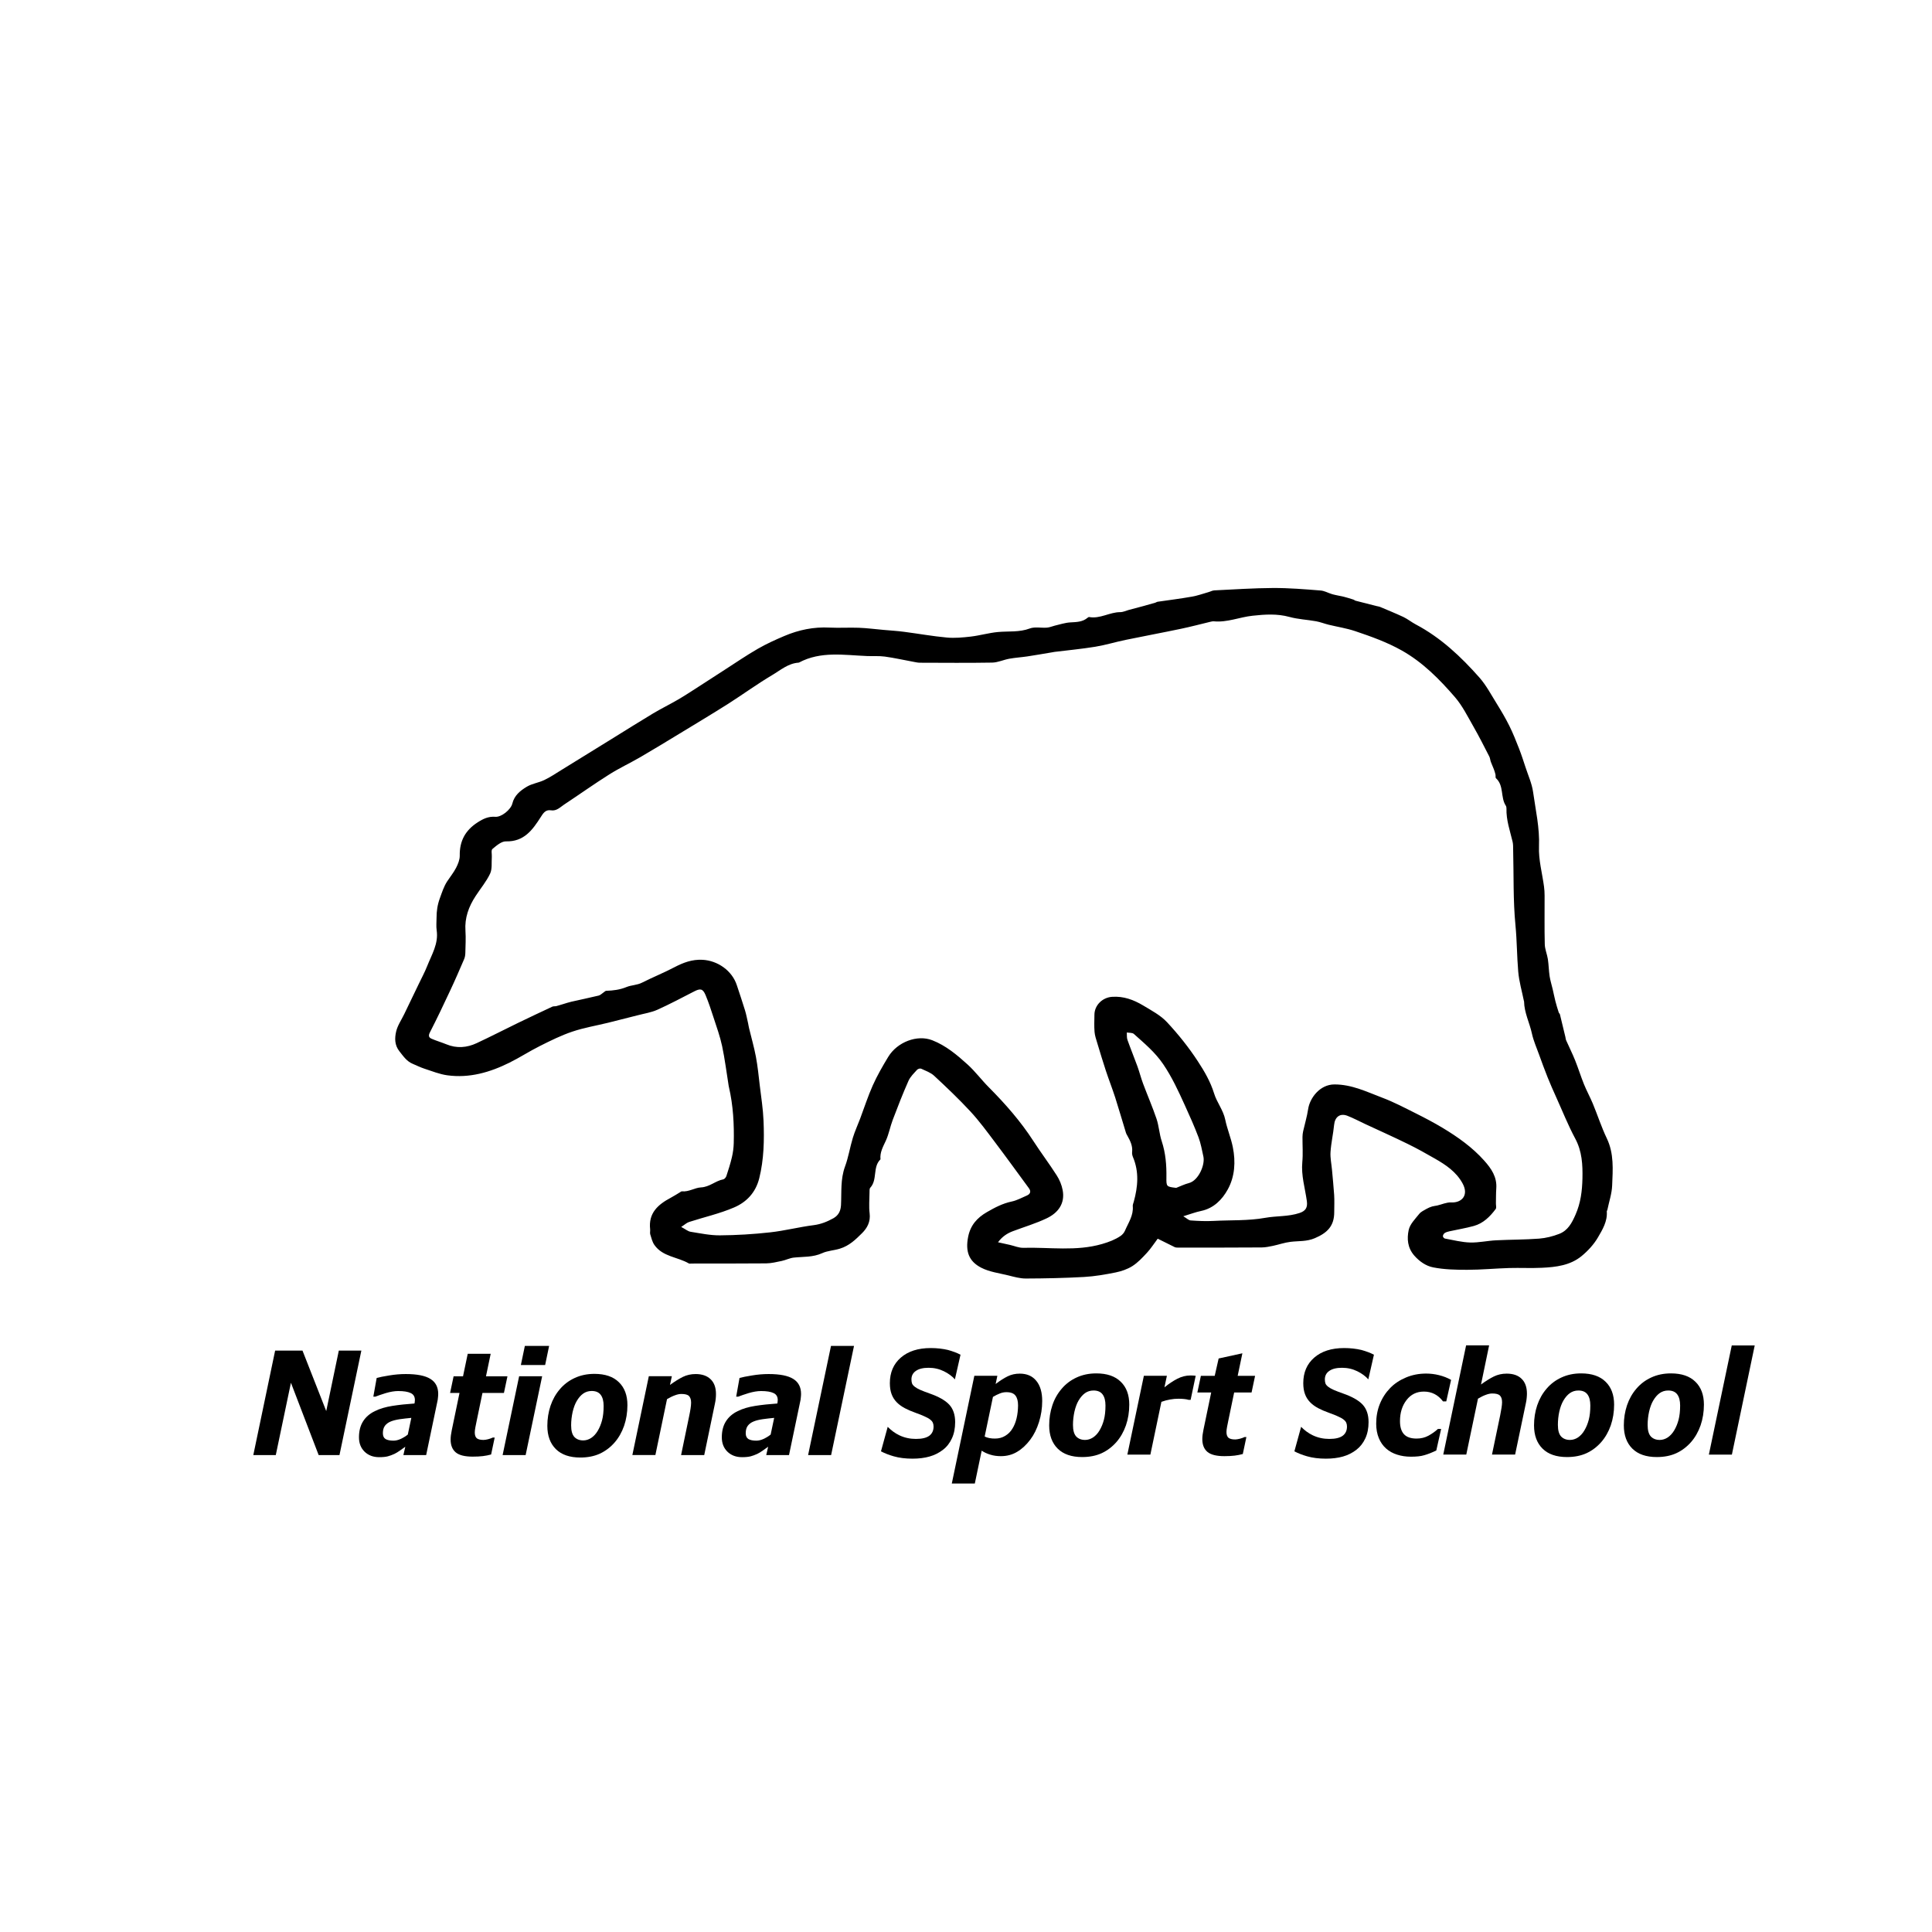
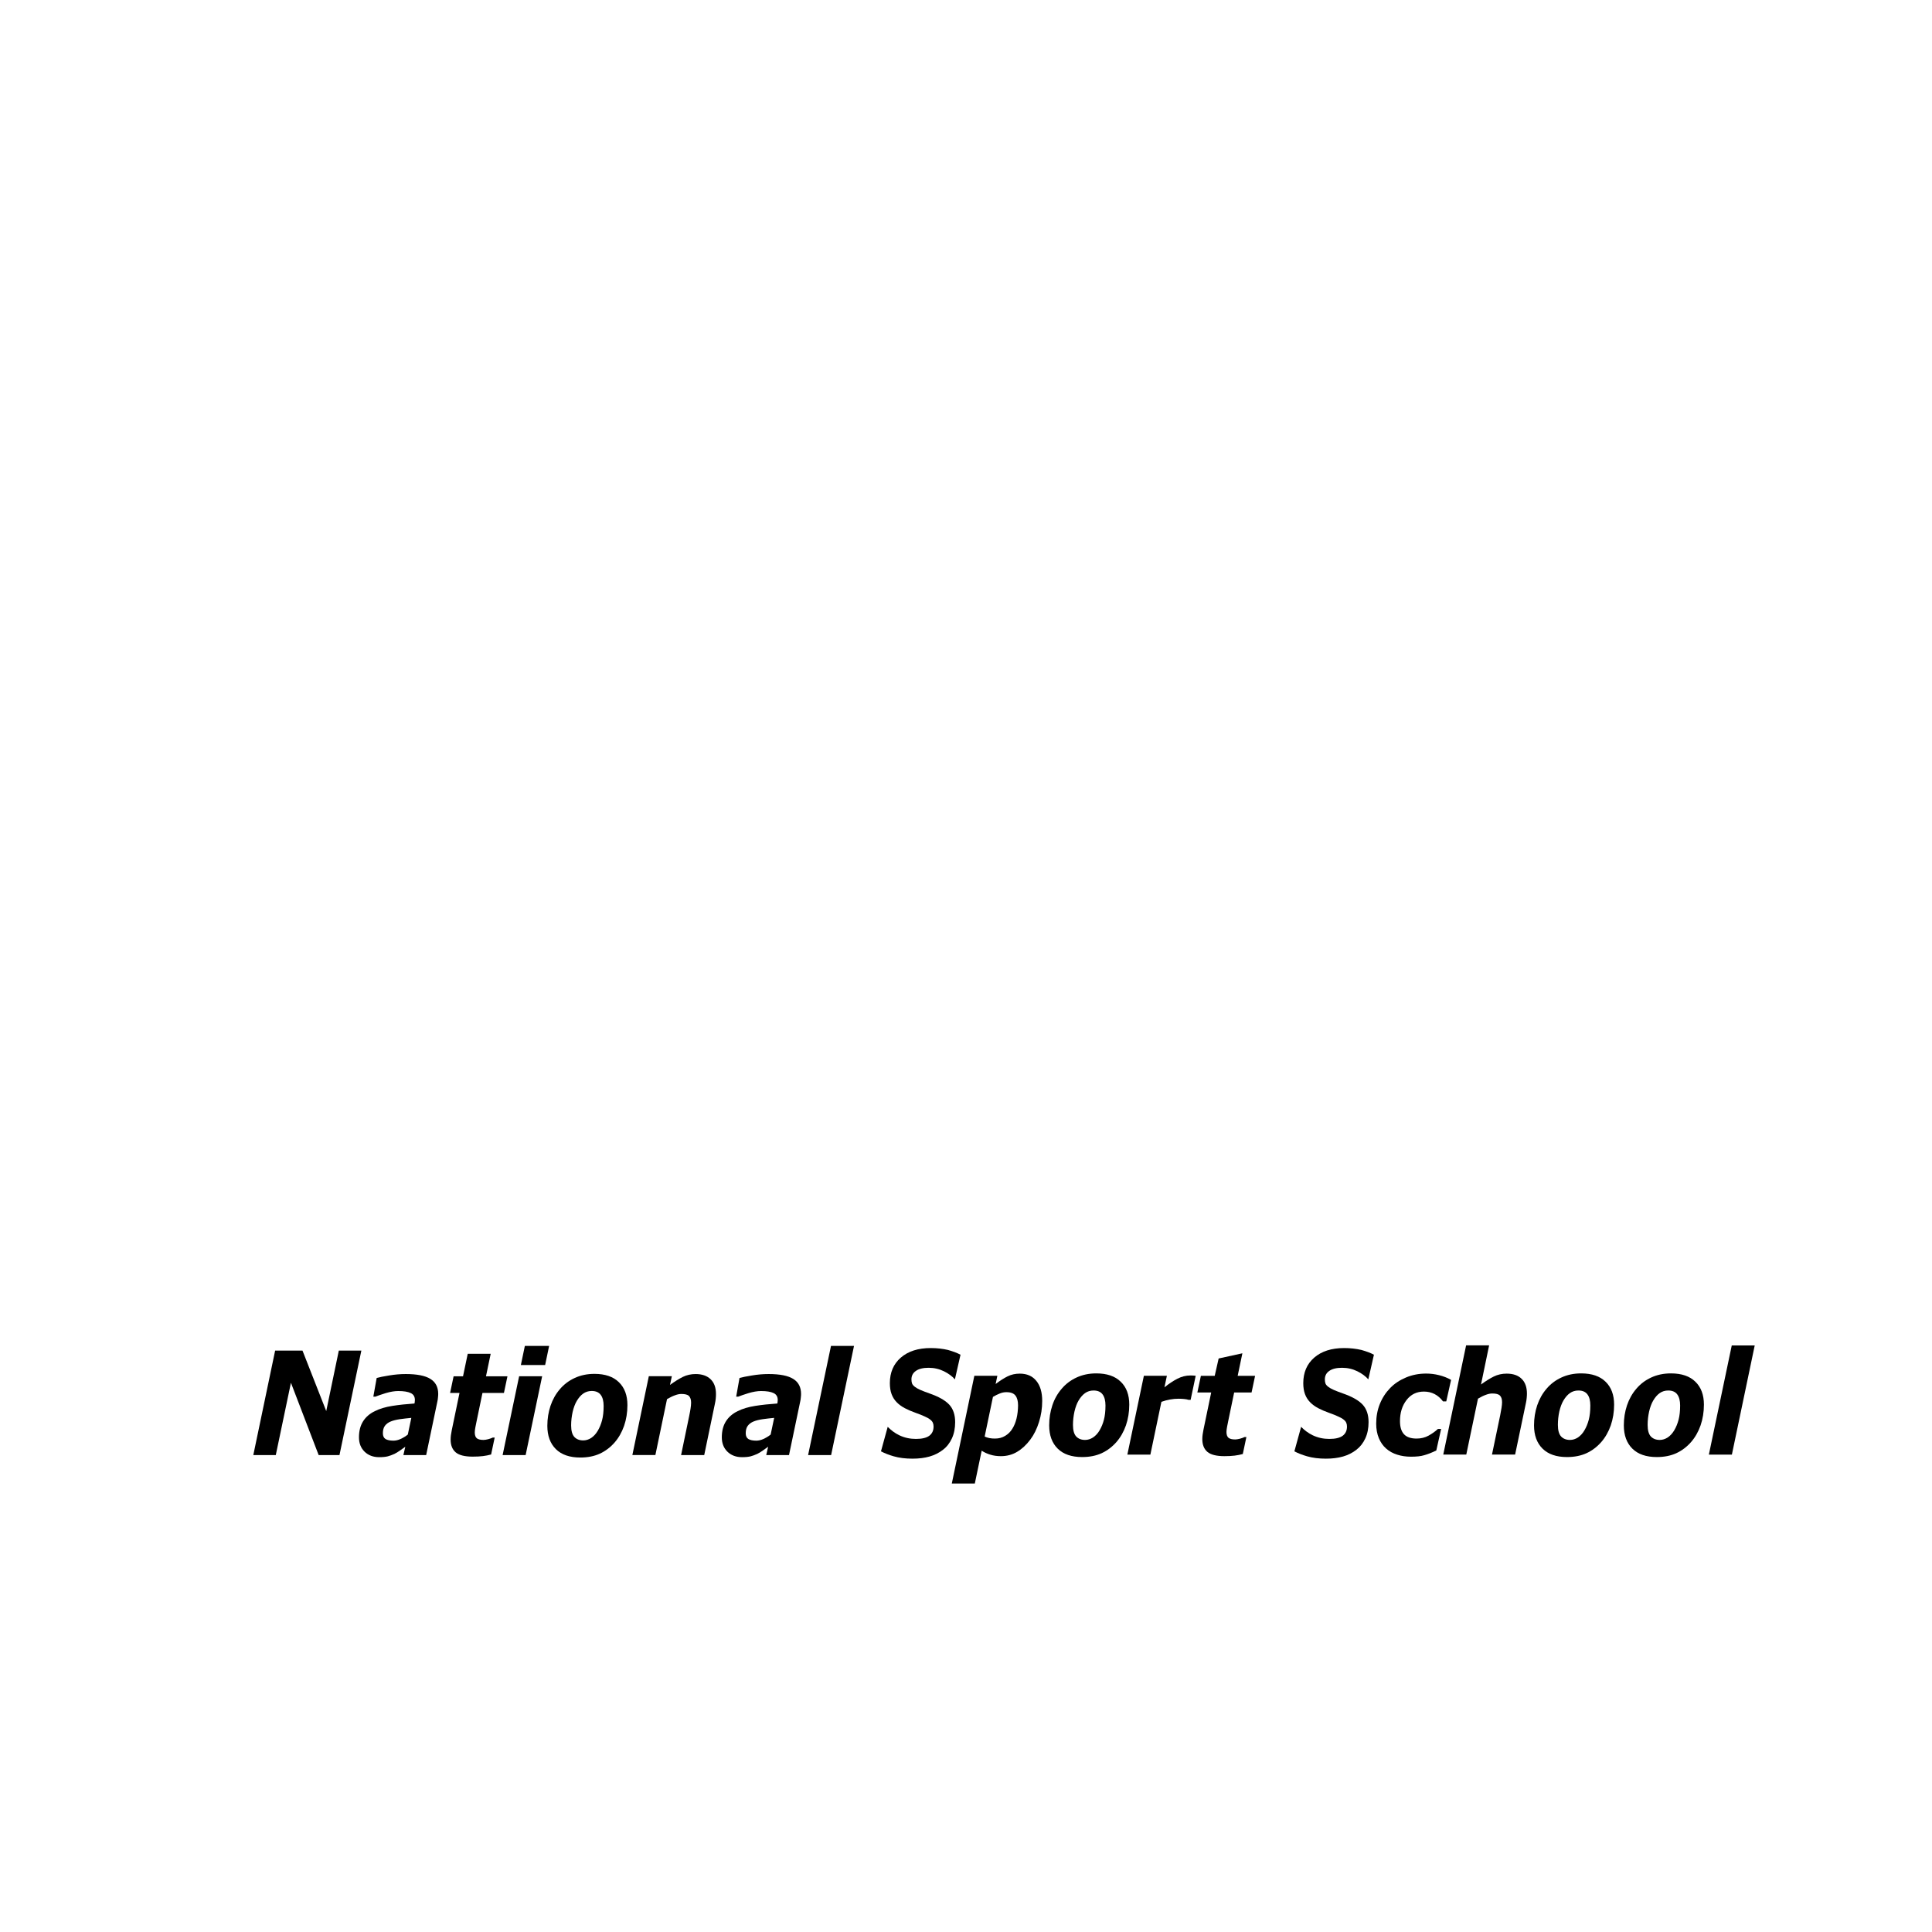
<svg xmlns="http://www.w3.org/2000/svg" version="1.1" x="0px" y="0px" viewBox="0 0 324 324" style="enable-background:new 0 0 324 324;" xml:space="preserve">
  <style type="text/css">
	.st0{fill:#F05223;}
	.st1{fill:#CC282B;}
	.st2{fill-rule:evenodd;clip-rule:evenodd;fill:#F05223;}
	.st3{fill-rule:evenodd;clip-rule:evenodd;}
	.st4{fill:#FFFFFF;}
	.st5{fill-rule:evenodd;clip-rule:evenodd;fill:#FFFFFF;}
	.st6{fill-rule:evenodd;clip-rule:evenodd;fill:#857040;}
	.st7{fill-rule:evenodd;clip-rule:evenodd;fill:#CC282B;}
	.st8{fill-rule:evenodd;clip-rule:evenodd;fill:#EC008C;}
	.st9{fill-rule:evenodd;clip-rule:evenodd;fill:#00AEEF;}
</style>
  <g id="background">
</g>
  <g id="foreground">
</g>
  <g id="form">
    <g>
      <g>
        <g>
-           <path d="M194.15,207.73c-0.64,0.85-1.15,1.66-1.8,2.36c-0.75,0.81-1.52,1.64-2.44,2.23c-0.83,0.53-1.84,0.87-2.81,1.07      c-1.75,0.35-3.52,0.66-5.3,0.76c-3.26,0.18-6.52,0.25-9.78,0.26c-0.97,0-1.95-0.28-2.91-0.52c-1.54-0.38-3.17-0.58-4.55-1.29      c-2.1-1.08-2.68-2.75-2.2-5.18c0.38-1.91,1.46-3.18,3.17-4.16c1.32-0.76,2.61-1.44,4.12-1.76c0.88-0.18,1.7-0.64,2.54-1      c0.59-0.25,0.76-0.68,0.37-1.22c-1.9-2.59-3.78-5.19-5.72-7.76c-1.32-1.75-2.62-3.53-4.11-5.14c-1.93-2.08-3.99-4.04-6.07-5.97      c-0.59-0.55-1.43-0.84-2.18-1.19c-0.17-0.08-0.53,0.03-0.67,0.17c-0.53,0.59-1.15,1.17-1.46,1.88c-0.95,2.14-1.8,4.33-2.63,6.52      c-0.44,1.15-0.65,2.39-1.16,3.5c-0.47,1.02-1.02,1.96-0.9,3.13c-1.35,1.3-0.47,3.41-1.71,4.76c-0.16,0.17-0.12,0.55-0.13,0.84      c-0.01,1.15-0.12,2.32,0.02,3.46c0.17,1.39-0.39,2.45-1.28,3.33c-1.07,1.06-2.12,2.1-3.71,2.59c-1,0.31-2.09,0.35-2.95,0.75      c-1.58,0.72-3.17,0.58-4.77,0.75c-0.68,0.07-1.33,0.41-2.02,0.56c-0.87,0.18-1.75,0.4-2.62,0.41c-4.17,0.04-8.33,0.02-12.5,0.03      c-0.16,0-0.35,0.05-0.47-0.02c-1.89-1.1-4.38-1.11-5.77-3.09c-0.36-0.51-0.51-1.17-0.7-1.78c-0.08-0.26,0.01-0.58-0.02-0.86      c-0.31-2.72,1.32-4.15,3.45-5.28c0.53-0.28,1.03-0.61,1.54-0.91c0.11-0.06,0.23-0.18,0.33-0.17c1.16,0.12,2.17-0.61,3.21-0.66      c1.45-0.07,2.43-1.11,3.74-1.35c0.2-0.04,0.43-0.32,0.51-0.54c0.34-1.04,0.68-2.09,0.93-3.16c0.18-0.77,0.29-1.57,0.31-2.36      c0.08-3.17-0.09-6.32-0.81-9.43c-0.01-0.06-0.03-0.13-0.04-0.19c-0.36-2.22-0.63-4.46-1.1-6.67c-0.35-1.63-0.92-3.21-1.44-4.8      c-0.41-1.26-0.82-2.52-1.33-3.74c-0.46-1.1-0.88-1.16-1.93-0.62c-2.04,1.05-4.07,2.13-6.16,3.07c-1.03,0.46-2.18,0.63-3.28,0.92      c-1.66,0.43-3.32,0.85-4.99,1.26c-2,0.49-4.05,0.83-6,1.49c-1.87,0.63-3.66,1.52-5.43,2.41c-1.73,0.86-3.36,1.93-5.1,2.79      c-3.28,1.63-6.73,2.63-10.43,2.12c-1.3-0.18-2.55-0.69-3.81-1.1c-0.68-0.22-1.32-0.54-1.98-0.82c-1.02-0.42-1.59-1.29-2.24-2.11      c-0.82-1.03-0.8-2.2-0.55-3.29c0.23-1.02,0.88-1.95,1.35-2.92c0.8-1.66,1.6-3.32,2.4-4.98c0.49-1.03,1.04-2.04,1.46-3.1      c0.76-1.93,1.92-3.75,1.59-5.99c-0.1-0.69-0.02-1.41-0.02-2.11c0-1.12,0.15-2.16,0.55-3.26c0.36-0.98,0.66-1.96,1.23-2.84      c0.5-0.76,1.09-1.48,1.5-2.28c0.32-0.62,0.62-1.36,0.61-2.04c-0.04-2.45,0.93-4.24,2.99-5.57c0.94-0.61,1.83-1.03,2.99-0.94      c1,0.08,2.59-1.2,2.84-2.22c0.33-1.37,1.34-2.17,2.42-2.82c0.88-0.53,1.99-0.67,2.93-1.12c0.97-0.46,1.88-1.07,2.8-1.64      c2.92-1.8,5.84-3.6,8.76-5.41c2.22-1.37,4.43-2.77,6.67-4.11c1.36-0.81,2.78-1.51,4.16-2.31c0.99-0.57,1.95-1.2,2.92-1.82      c1.65-1.06,3.3-2.14,4.95-3.2c1.84-1.18,3.65-2.43,5.55-3.52c1.42-0.82,2.94-1.51,4.45-2.15c2.42-1.03,4.94-1.55,7.59-1.41      c1.63,0.08,3.27-0.03,4.9,0.03c1.4,0.05,2.8,0.24,4.19,0.36c1.14,0.1,2.29,0.17,3.42,0.32c2.39,0.31,4.77,0.74,7.17,0.96      c1.31,0.12,2.67-0.01,3.99-0.16c1.54-0.18,3.05-0.63,4.59-0.77c1.77-0.16,3.55,0.07,5.31-0.59c0.85-0.32,1.9-0.07,2.86-0.14      c0.46-0.03,0.9-0.23,1.35-0.34c0.86-0.2,1.72-0.49,2.6-0.54c1.04-0.06,2.05-0.06,2.89-0.78c0.07-0.06,0.18-0.13,0.26-0.12      c1.83,0.34,3.43-0.82,5.21-0.82c0.51,0,1.02-0.26,1.54-0.4c0.76-0.2,1.52-0.39,2.27-0.6c0.7-0.19,1.39-0.39,2.09-0.59      c0.12-0.04,0.23-0.13,0.35-0.15c1.93-0.28,3.86-0.52,5.78-0.86c0.93-0.16,1.84-0.49,2.75-0.75c0.33-0.09,0.66-0.28,1-0.3      c3.29-0.16,6.58-0.38,9.87-0.4c2.65-0.01,5.3,0.21,7.95,0.42c0.67,0.05,1.32,0.44,1.99,0.63c0.63,0.17,1.29,0.27,1.92,0.42      c0.55,0.14,1.08,0.31,1.62,0.48c0.12,0.04,0.21,0.15,0.33,0.18c1.18,0.31,2.36,0.6,3.53,0.9c0.19,0.05,0.39,0.06,0.56,0.13      c1.32,0.56,2.66,1.1,3.96,1.71c0.71,0.34,1.34,0.86,2.04,1.23c4.2,2.22,7.6,5.42,10.7,8.93c1.14,1.3,1.97,2.88,2.89,4.36      c0.75,1.21,1.48,2.44,2.11,3.71c0.62,1.24,1.13,2.54,1.64,3.84c0.4,1.03,0.74,2.08,1.08,3.12c0.45,1.38,1.07,2.73,1.27,4.15      c0.42,3.03,1.12,6.01,0.99,9.14c-0.09,2.22,0.54,4.47,0.84,6.7c0.07,0.51,0.1,1.02,0.1,1.53c0.01,2.72-0.04,5.45,0.03,8.17      c0.02,0.84,0.39,1.66,0.52,2.5c0.14,0.94,0.15,1.9,0.29,2.84c0.11,0.73,0.34,1.44,0.51,2.17c0.16,0.67,0.29,1.36,0.46,2.03      c0.16,0.64,0.36,1.26,0.56,1.89c0.04,0.12,0.17,0.21,0.2,0.32c0.31,1.27,0.62,2.54,0.92,3.81c0.04,0.19,0.05,0.38,0.13,0.56      c0.49,1.11,1.04,2.2,1.49,3.32c0.53,1.32,0.95,2.68,1.48,4c0.45,1.12,1.04,2.18,1.5,3.29c0.8,1.93,1.44,3.93,2.34,5.81      c1.23,2.56,1.01,5.24,0.9,7.9c-0.05,1.37-0.52,2.72-0.8,4.09c-0.02,0.09-0.1,0.18-0.1,0.27c0.13,1.66-0.72,3.05-1.49,4.37      c-0.69,1.18-1.69,2.26-2.75,3.13c-1.9,1.55-4.27,1.84-6.63,1.95c-1.82,0.09-3.65-0.01-5.48,0.04c-2.36,0.07-4.71,0.3-7.07,0.3      c-1.91,0-3.85-0.04-5.71-0.41c-1.17-0.23-2.26-0.96-3.15-1.97c-1.16-1.33-1.25-2.85-0.94-4.3c0.21-0.98,1.09-1.85,1.76-2.69      c0.3-0.38,0.81-0.6,1.25-0.86c0.29-0.17,0.61-0.29,0.92-0.39c0.27-0.08,0.56-0.1,0.84-0.16c0.79-0.18,1.58-0.56,2.36-0.52      c1.73,0.09,3-1.17,1.91-3.18c-1.06-1.95-2.8-3.11-4.63-4.16c-1.51-0.87-3.03-1.72-4.59-2.48c-2.34-1.15-4.72-2.21-7.08-3.31      c-1.01-0.47-1.99-1-3.02-1.4c-1.24-0.48-2.1,0.19-2.23,1.53c-0.15,1.52-0.5,3.01-0.6,4.53c-0.07,1,0.16,2.02,0.25,3.04      c0.12,1.4,0.27,2.79,0.36,4.19c0.06,0.96,0.01,1.92,0.01,2.88c0,2.3-1.14,3.46-3.26,4.36c-1.39,0.59-2.71,0.44-4.07,0.61      c-0.99,0.12-1.95,0.46-2.93,0.67c-0.62,0.13-1.25,0.26-1.88,0.27c-4.65,0.03-9.29,0.03-13.94,0.03c-0.22,0-0.47,0-0.66-0.08      C196.08,208.68,195.14,208.21,194.15,207.73z M198.44,203.97c0.57,0.33,0.89,0.68,1.24,0.7c1.28,0.09,2.56,0.15,3.84,0.08      c2.89-0.16,5.78,0,8.67-0.52c1.89-0.34,3.87-0.18,5.75-0.81c1.04-0.35,1.37-0.93,1.22-2.01c-0.3-2.16-0.97-4.28-0.76-6.52      c0.13-1.4,0.02-2.82,0.03-4.23c0-0.32,0.05-0.64,0.11-0.95c0.28-1.24,0.65-2.46,0.84-3.72c0.27-1.8,1.92-4.12,4.4-4.13      c2.96,0,5.44,1.25,8.04,2.23c1.94,0.73,3.79,1.71,5.65,2.64c1.52,0.76,3.02,1.55,4.47,2.42c2.54,1.53,4.96,3.24,6.96,5.48      c1.2,1.34,2.17,2.75,2.03,4.67c-0.06,0.83-0.04,1.66-0.06,2.5c-0.01,0.32,0.12,0.73-0.03,0.94c-0.96,1.29-2.09,2.42-3.69,2.86      c-1.34,0.37-2.72,0.59-4.07,0.89c-0.28,0.06-0.57,0.14-0.81,0.3c-0.15,0.1-0.29,0.34-0.29,0.53c0,0.13,0.2,0.37,0.35,0.39      c1.4,0.25,2.8,0.62,4.21,0.66c1.45,0.04,2.91-0.3,4.37-0.37c2.4-0.12,4.81-0.1,7.2-0.28c1.14-0.09,2.31-0.38,3.38-0.8      c1.44-0.56,2.11-1.8,2.73-3.22c0.87-1.98,1.11-3.98,1.16-6.06c0.05-2.31-0.06-4.56-1.21-6.7c-1.21-2.26-2.16-4.66-3.22-7      c-0.49-1.09-0.98-2.18-1.42-3.29c-0.5-1.26-0.97-2.53-1.43-3.81c-0.42-1.16-0.93-2.31-1.19-3.5c-0.39-1.81-1.29-3.5-1.32-5.4      c0-0.03-0.03-0.06-0.03-0.09c-0.33-1.64-0.81-3.26-0.95-4.92c-0.22-2.57-0.21-5.15-0.46-7.74c-0.41-4.2-0.28-8.45-0.39-12.68      c-0.01-0.45,0.01-0.91-0.09-1.34c-0.44-1.85-1.09-3.65-1.03-5.59c0-0.15-0.03-0.34-0.11-0.46c-0.92-1.4-0.28-3.36-1.65-4.61      c-0.12-0.11-0.03-0.43-0.09-0.65c-0.07-0.3-0.17-0.6-0.28-0.89c-0.15-0.4-0.34-0.79-0.49-1.2c-0.11-0.29-0.12-0.63-0.26-0.9      c-0.87-1.7-1.73-3.4-2.68-5.06c-0.96-1.68-1.84-3.46-3.09-4.91c-2.6-3-5.37-5.82-8.92-7.82c-2.5-1.4-5.14-2.34-7.81-3.24      c-1.43-0.48-2.95-0.71-4.43-1.07c-0.71-0.17-1.39-0.45-2.11-0.58c-1.49-0.27-3.03-0.33-4.48-0.73c-2.07-0.57-4.14-0.42-6.18-0.2      c-2.17,0.23-4.24,1.15-6.48,0.94c-0.22-0.02-0.45,0.04-0.66,0.09c-1.62,0.39-3.24,0.82-4.87,1.16      c-3.08,0.65-6.18,1.22-9.27,1.86c-1.71,0.35-3.38,0.87-5.1,1.15c-2.28,0.37-4.59,0.59-6.88,0.87c-0.13,0.02-0.25,0.05-0.38,0.07      c-1.37,0.23-2.75,0.47-4.12,0.68c-1.01,0.15-2.03,0.21-3.03,0.39c-0.96,0.17-1.91,0.63-2.87,0.65      c-4.04,0.07-8.08,0.03-12.11,0.02c-0.38,0-0.76-0.09-1.13-0.16c-1.59-0.29-3.17-0.65-4.77-0.87c-0.98-0.13-1.98-0.05-2.97-0.09      c-3.86-0.15-7.76-0.86-11.42,1.09c-0.03,0.01-0.06,0.02-0.09,0.02c-1.74,0.12-3.03,1.27-4.42,2.09      c-2.51,1.49-4.88,3.22-7.34,4.79c-2.7,1.71-5.44,3.35-8.17,5.01c-2.18,1.32-4.35,2.65-6.55,3.93c-1.72,1-3.54,1.85-5.23,2.91      c-2.58,1.63-5.07,3.4-7.61,5.08c-0.67,0.45-1.26,1.11-2.21,0.95c-0.89-0.14-1.29,0.49-1.69,1.13c-1.38,2.16-2.81,4.16-5.84,4.08      c-0.76-0.02-1.6,0.72-2.27,1.28c-0.24,0.2-0.07,0.88-0.1,1.34c-0.07,0.94,0.09,2-0.29,2.8c-0.63,1.33-1.61,2.49-2.42,3.74      c-1.16,1.77-1.86,3.66-1.71,5.83c0.08,1.24,0.01,2.5-0.02,3.75c-0.01,0.35-0.07,0.71-0.21,1.03c-0.76,1.77-1.53,3.55-2.35,5.29      c-1.09,2.34-2.2,4.67-3.38,6.97c-0.29,0.57-0.18,0.87,0.28,1.07c0.8,0.35,1.64,0.59,2.45,0.92c1.74,0.73,3.46,0.59,5.11-0.18      c2.32-1.08,4.6-2.26,6.91-3.38c1.92-0.93,3.85-1.84,5.78-2.74c0.19-0.09,0.44-0.04,0.66-0.09c0.4-0.1,0.78-0.24,1.18-0.35      c0.45-0.13,0.89-0.29,1.35-0.39c1.52-0.35,3.06-0.66,4.58-1.03c0.29-0.07,0.54-0.34,0.8-0.51c0.16-0.1,0.31-0.29,0.48-0.29      c1.17-0.04,2.27-0.17,3.41-0.64c0.78-0.32,1.75-0.3,2.59-0.73c1.78-0.9,3.65-1.65,5.42-2.58c1.49-0.78,2.97-1.34,4.71-1.25      c2.56,0.13,4.97,1.83,5.76,4.26c0.46,1.4,0.94,2.8,1.37,4.21c0.22,0.71,0.35,1.45,0.52,2.18c0.06,0.28,0.1,0.57,0.17,0.85      c0.38,1.59,0.84,3.16,1.14,4.76c0.3,1.6,0.46,3.22,0.65,4.84c0.24,1.97,0.55,3.94,0.63,5.92c0.13,3.23,0.07,6.44-0.72,9.62      c-0.6,2.4-2.13,3.99-4.19,4.88c-2.43,1.05-5.05,1.63-7.58,2.45c-0.4,0.13-0.74,0.46-1.32,0.83c0.74,0.39,1.13,0.74,1.57,0.81      c1.63,0.26,3.27,0.61,4.91,0.6c2.81-0.02,5.62-0.19,8.42-0.5c2.46-0.27,4.87-0.9,7.33-1.21c1.22-0.16,2.25-0.58,3.3-1.16      c0.9-0.51,1.22-1.29,1.27-2.2c0.11-2.16-0.11-4.33,0.67-6.46c0.58-1.56,0.83-3.24,1.32-4.84c0.33-1.09,0.82-2.13,1.22-3.2      c0.7-1.86,1.31-3.77,2.12-5.58c0.74-1.65,1.65-3.23,2.59-4.78c1.52-2.51,4.88-3.77,7.38-2.79c2.29,0.89,4.15,2.46,5.93,4.07      c1.29,1.17,2.34,2.6,3.57,3.83c2.76,2.78,5.33,5.7,7.46,9c1.26,1.95,2.67,3.81,3.92,5.77c0.47,0.73,0.83,1.6,0.99,2.45      c0.43,2.25-0.75,3.81-2.63,4.72c-1.83,0.88-3.8,1.46-5.71,2.18c-0.96,0.36-1.79,0.9-2.5,1.86c0.81,0.18,1.42,0.32,2.03,0.45      c0.74,0.17,1.48,0.5,2.21,0.48c4.42-0.12,8.86,0.63,13.25-0.65c1.12-0.33,2.14-0.71,3.08-1.35c0.3-0.21,0.58-0.54,0.72-0.87      c0.57-1.33,1.45-2.56,1.31-4.12c-0.02-0.24,0.1-0.5,0.17-0.75c0.69-2.51,0.91-5-0.14-7.48c-0.11-0.26-0.17-0.57-0.14-0.84      c0.12-1.06-0.34-1.92-0.82-2.79c-0.08-0.14-0.17-0.28-0.21-0.43c-0.61-1.98-1.18-3.97-1.81-5.94c-0.49-1.51-1.07-2.99-1.57-4.5      c-0.51-1.55-0.98-3.11-1.45-4.67c-0.18-0.6-0.39-1.2-0.44-1.82c-0.08-0.96-0.03-1.92-0.02-2.88c0.01-1.59,1.34-2.89,2.95-3      c1.93-0.14,3.64,0.5,5.24,1.46c1.39,0.84,2.9,1.63,3.98,2.79c1.9,2.04,3.66,4.24,5.18,6.57c1.09,1.66,2.11,3.41,2.72,5.39      c0.46,1.5,1.54,2.78,1.87,4.4c0.32,1.56,0.96,3.05,1.27,4.61c0.49,2.43,0.34,4.93-0.85,7.08c-0.93,1.7-2.36,3.17-4.48,3.61      C200.5,203.27,199.65,203.6,198.44,203.97z M197.25,199.21c0.71-0.28,1.41-0.62,2.14-0.81c1.6-0.42,2.73-3.06,2.42-4.45      c-0.24-1.08-0.43-2.19-0.82-3.23c-0.68-1.8-1.47-3.57-2.27-5.32c-1.08-2.38-2.17-4.76-3.66-6.95c-1.35-1.99-3.15-3.48-4.9-5.05      c-0.26-0.24-0.79-0.18-1.19-0.25c0.03,0.42-0.03,0.87,0.11,1.25c0.53,1.49,1.13,2.95,1.67,4.43c0.34,0.95,0.59,1.93,0.94,2.88      c0.74,1.98,1.58,3.91,2.26,5.91c0.41,1.22,0.47,2.56,0.88,3.78c0.65,1.98,0.81,3.99,0.78,6.04      C195.59,199.01,195.61,199.01,197.25,199.21z" />
-         </g>
+           </g>
      </g>
      <g>
        <g>
          <path class="st3" d="M230.41,227.19l-0.94,4.13c-0.47-0.53-1.08-0.98-1.83-1.35c-0.79-0.39-1.65-0.59-2.58-0.59      c-0.92,0-1.63,0.17-2.13,0.52c-0.5,0.34-0.75,0.82-0.75,1.43c0,0.28,0.04,0.51,0.11,0.7c0.07,0.18,0.23,0.36,0.46,0.54      c0.2,0.16,0.51,0.34,0.94,0.53c0.43,0.18,0.93,0.38,1.51,0.58c1.55,0.54,2.65,1.16,3.32,1.88c0.66,0.72,0.99,1.7,0.99,2.93      c0,1.03-0.18,1.94-0.54,2.72c-0.36,0.78-0.86,1.42-1.49,1.91c-0.66,0.52-1.42,0.9-2.26,1.14c-0.84,0.24-1.8,0.36-2.86,0.36      c-1.18,0-2.24-0.13-3.17-0.4c-0.8-0.23-1.51-0.51-2.12-0.83l1.13-4.11c0.57,0.59,1.22,1.07,1.95,1.42      c0.86,0.41,1.79,0.61,2.78,0.61c1.02,0,1.76-0.18,2.24-0.53c0.48-0.36,0.72-0.87,0.72-1.54c0-0.25-0.04-0.46-0.12-0.64      c-0.07-0.18-0.22-0.36-0.45-0.54c-0.22-0.18-0.53-0.35-0.92-0.52c-0.38-0.18-0.88-0.38-1.5-0.6c-0.68-0.24-1.28-0.5-1.82-0.78      c-0.53-0.28-0.99-0.61-1.37-1c-0.38-0.39-0.67-0.84-0.86-1.36c-0.19-0.51-0.29-1.12-0.29-1.84c0-1.79,0.61-3.22,1.83-4.28      c1.23-1.07,2.9-1.61,5.03-1.61c1.02,0,1.99,0.11,2.89,0.32C229.12,226.62,229.82,226.87,230.41,227.19z" />
          <path class="st3" d="M236.61,244.29c-0.82,0-1.58-0.11-2.3-0.34c-0.71-0.22-1.33-0.56-1.87-1.04c-0.52-0.46-0.92-1.04-1.21-1.74      c-0.29-0.7-0.44-1.51-0.44-2.42c0-1.18,0.2-2.28,0.61-3.3c0.41-1.02,0.99-1.91,1.73-2.67c0.72-0.75,1.61-1.33,2.65-1.77      c1.04-0.44,2.17-0.66,3.39-0.66c0.73,0,1.46,0.09,2.17,0.27c0.72,0.18,1.4,0.44,2.01,0.79l-0.81,3.61H242      c-0.42-0.56-0.9-0.97-1.43-1.24c-0.53-0.27-1.12-0.41-1.78-0.41c-1.21,0-2.18,0.47-2.91,1.42c-0.73,0.94-1.1,2.12-1.1,3.53      c0,0.98,0.22,1.71,0.67,2.2c0.45,0.49,1.16,0.73,2.11,0.73c0.74,0,1.41-0.16,2.01-0.49c0.61-0.34,1.13-0.71,1.57-1.12h0.54      l-0.81,3.61c-0.77,0.37-1.44,0.63-2.02,0.79C238.28,244.22,237.53,244.29,236.61,244.29z" />
          <path class="st3" d="M256.07,233.71c0,0.19-0.01,0.43-0.04,0.73c-0.03,0.3-0.07,0.6-0.14,0.89l-1.8,8.6h-3.88l1.37-6.56      c0.1-0.5,0.18-0.93,0.23-1.27c0.06-0.34,0.08-0.66,0.09-0.93c0-0.53-0.12-0.9-0.36-1.13c-0.23-0.24-0.66-0.35-1.29-0.35      c-0.31,0-0.66,0.07-1.06,0.22c-0.4,0.14-0.84,0.36-1.33,0.65l-1.96,9.37h-3.86l3.83-18.31h3.86l-1.36,6.56      c0.78-0.57,1.5-1.02,2.15-1.34c0.65-0.32,1.37-0.48,2.15-0.48c1.09,0,1.93,0.29,2.52,0.88      C255.78,231.82,256.07,232.65,256.07,233.71z" />
          <path class="st3" d="M270.69,235.56c0,1.24-0.19,2.4-0.56,3.48c-0.38,1.08-0.91,2.01-1.59,2.79c-0.71,0.81-1.53,1.43-2.47,1.87      c-0.94,0.43-2.03,0.65-3.28,0.65c-1.78,0-3.15-0.47-4.1-1.41c-0.95-0.94-1.43-2.24-1.43-3.91c0-1.18,0.18-2.3,0.53-3.35      c0.36-1.06,0.88-1.99,1.58-2.8c0.67-0.79,1.5-1.42,2.48-1.87c0.99-0.46,2.09-0.69,3.31-0.69c1.79,0,3.16,0.47,4.1,1.4      C270.21,232.64,270.69,233.92,270.69,235.56z M265.7,239.89c0.33-0.55,0.57-1.15,0.74-1.8c0.17-0.65,0.26-1.44,0.26-2.38      c0-0.81-0.16-1.43-0.48-1.86c-0.32-0.44-0.83-0.66-1.52-0.66c-0.54,0-1.02,0.15-1.43,0.44c-0.41,0.29-0.76,0.7-1.08,1.24      c-0.29,0.49-0.52,1.11-0.69,1.84c-0.16,0.73-0.24,1.48-0.24,2.25c0,0.9,0.18,1.55,0.54,1.94c0.36,0.38,0.86,0.58,1.49,0.58      c0.46,0,0.91-0.14,1.33-0.41C265.04,240.78,265.41,240.39,265.7,239.89z" />
          <path class="st3" d="M285.75,235.56c0,1.24-0.19,2.4-0.56,3.48c-0.38,1.08-0.91,2.01-1.59,2.79c-0.71,0.81-1.53,1.43-2.47,1.87      c-0.94,0.43-2.03,0.65-3.28,0.65c-1.78,0-3.15-0.47-4.1-1.41c-0.95-0.94-1.43-2.24-1.43-3.91c0-1.18,0.18-2.3,0.53-3.35      c0.36-1.06,0.88-1.99,1.58-2.8c0.67-0.79,1.5-1.42,2.48-1.87c0.99-0.46,2.09-0.69,3.31-0.69c1.79,0,3.16,0.47,4.1,1.4      C285.27,232.64,285.75,233.92,285.75,235.56z M280.76,239.89c0.33-0.55,0.57-1.15,0.74-1.8c0.17-0.65,0.26-1.44,0.26-2.38      c0-0.81-0.16-1.43-0.48-1.86c-0.32-0.44-0.83-0.66-1.52-0.66c-0.54,0-1.02,0.15-1.43,0.44c-0.41,0.29-0.76,0.7-1.08,1.24      c-0.29,0.49-0.52,1.11-0.69,1.84c-0.16,0.73-0.25,1.48-0.25,2.25c0,0.9,0.18,1.55,0.54,1.94c0.36,0.38,0.86,0.58,1.49,0.58      c0.46,0,0.91-0.14,1.33-0.41C280.1,240.78,280.46,240.39,280.76,239.89z" />
          <polygon class="st3" points="294.27,225.63 290.44,243.94 286.58,243.94 290.42,225.63     " />
        </g>
        <g>
          <polygon class="st3" points="56.93,244.02 53.44,244.02 48.79,231.89 46.25,244.02 42.48,244.02 46.14,226.5 50.73,226.5       54.71,236.64 56.82,226.5 60.6,226.5     " />
          <path class="st3" d="M68.98,237.78c-0.68,0.06-1.32,0.14-1.92,0.22c-0.6,0.09-1.1,0.21-1.52,0.38      c-0.43,0.17-0.76,0.42-0.99,0.73c-0.23,0.31-0.34,0.73-0.34,1.25c0,0.46,0.15,0.78,0.45,0.97c0.31,0.18,0.75,0.27,1.32,0.27      c0.38,0,0.78-0.09,1.2-0.28c0.43-0.2,0.84-0.44,1.21-0.74L68.98,237.78z M67.97,242.62c-0.24,0.17-0.53,0.38-0.87,0.62      c-0.34,0.24-0.66,0.44-0.95,0.58c-0.4,0.18-0.77,0.32-1.12,0.41c-0.35,0.09-0.83,0.14-1.45,0.14c-0.99,0-1.81-0.31-2.44-0.92      c-0.63-0.62-0.94-1.42-0.94-2.41c0-1.04,0.22-1.93,0.67-2.65c0.45-0.73,1.11-1.31,1.99-1.74c0.82-0.41,1.8-0.7,2.94-0.88      c1.14-0.18,2.38-0.31,3.71-0.4c0.01-0.05,0.02-0.12,0.04-0.22c0.02-0.11,0.03-0.23,0.03-0.36c0-0.56-0.23-0.95-0.7-1.17      c-0.47-0.23-1.17-0.34-2.1-0.34c-0.63,0-1.33,0.12-2.1,0.35c-0.76,0.24-1.33,0.43-1.72,0.59h-0.35l0.56-3.13      c0.45-0.13,1.14-0.27,2.08-0.42c0.94-0.16,1.87-0.24,2.8-0.24c1.88,0,3.25,0.27,4.12,0.81c0.88,0.54,1.32,1.38,1.32,2.52      c0,0.16-0.01,0.36-0.04,0.61c-0.02,0.25-0.05,0.47-0.1,0.66l-1.88,8.99h-3.82L67.97,242.62z" />
          <path class="st3" d="M79.27,244.28c-1.33,0-2.28-0.24-2.85-0.72c-0.57-0.49-0.85-1.2-0.85-2.15c0-0.25,0.02-0.49,0.05-0.73      c0.04-0.24,0.08-0.51,0.14-0.82l1.3-6.26h-1.58l0.59-2.79h1.58l0.79-3.78h3.85l-0.79,3.78h3.6l-0.59,2.79h-3.6l-0.99,4.77      c-0.07,0.33-0.14,0.66-0.2,1c-0.06,0.33-0.1,0.61-0.1,0.85c0,0.47,0.12,0.8,0.35,0.99c0.24,0.18,0.61,0.27,1.11,0.27      c0.2,0,0.46-0.04,0.78-0.12c0.33-0.09,0.59-0.18,0.78-0.28h0.32l-0.6,2.84c-0.43,0.12-0.89,0.21-1.37,0.27      C80.51,244.25,79.94,244.28,79.27,244.28z" />
          <path class="st3" d="M90.92,230.8l-2.77,13.22h-3.86l2.77-13.22H90.92z M92.09,225.71l-0.67,3.21h-4.07l0.67-3.21H92.09z" />
          <path class="st3" d="M105.22,235.64c0,1.24-0.19,2.4-0.56,3.48c-0.38,1.08-0.91,2.01-1.59,2.79c-0.71,0.81-1.53,1.43-2.47,1.87      c-0.94,0.43-2.03,0.65-3.28,0.65c-1.78,0-3.15-0.47-4.1-1.41c-0.95-0.94-1.43-2.24-1.43-3.91c0-1.18,0.18-2.3,0.53-3.35      c0.36-1.06,0.88-1.99,1.58-2.8c0.67-0.79,1.5-1.42,2.48-1.87c0.99-0.46,2.09-0.69,3.31-0.69c1.79,0,3.16,0.47,4.1,1.4      C104.74,232.72,105.22,234,105.22,235.64z M100.23,239.97c0.33-0.55,0.57-1.15,0.74-1.8c0.17-0.65,0.26-1.44,0.26-2.38      c0-0.81-0.16-1.43-0.48-1.86c-0.32-0.44-0.83-0.66-1.52-0.66c-0.54,0-1.02,0.15-1.43,0.44c-0.41,0.29-0.76,0.7-1.08,1.24      c-0.29,0.49-0.52,1.11-0.69,1.84c-0.16,0.73-0.25,1.48-0.25,2.25c0,0.9,0.18,1.55,0.54,1.94c0.36,0.38,0.86,0.58,1.49,0.58      c0.46,0,0.91-0.14,1.33-0.41C99.57,240.86,99.93,240.47,100.23,239.97z" />
          <path class="st3" d="M120.07,233.79c0,0.24-0.01,0.49-0.04,0.77c-0.03,0.27-0.07,0.56-0.14,0.86l-1.79,8.6h-3.88l1.36-6.56      c0.1-0.49,0.18-0.9,0.23-1.25c0.06-0.35,0.08-0.67,0.09-0.97c0-0.51-0.12-0.88-0.35-1.12c-0.23-0.24-0.66-0.35-1.29-0.35      c-0.31,0-0.66,0.07-1.06,0.22c-0.4,0.14-0.85,0.36-1.34,0.65l-1.95,9.37h-3.86l2.76-13.22h3.86l-0.31,1.46      c0.79-0.57,1.51-1.02,2.15-1.34c0.65-0.32,1.37-0.48,2.15-0.48c1.07,0,1.91,0.29,2.5,0.86      C119.77,231.87,120.07,232.7,120.07,233.79z" />
          <path class="st3" d="M129.83,237.78c-0.68,0.06-1.32,0.14-1.92,0.22c-0.6,0.09-1.11,0.21-1.52,0.38      c-0.43,0.17-0.76,0.42-0.99,0.73c-0.23,0.31-0.34,0.73-0.34,1.25c0,0.46,0.15,0.78,0.45,0.97c0.31,0.18,0.75,0.27,1.32,0.27      c0.38,0,0.78-0.09,1.2-0.28c0.43-0.2,0.84-0.44,1.21-0.74L129.83,237.78z M128.82,242.62c-0.24,0.17-0.53,0.38-0.87,0.62      c-0.34,0.24-0.66,0.44-0.95,0.58c-0.4,0.18-0.77,0.32-1.12,0.41c-0.35,0.09-0.83,0.14-1.45,0.14c-0.99,0-1.81-0.31-2.44-0.92      c-0.63-0.62-0.94-1.42-0.94-2.41c0-1.04,0.22-1.93,0.67-2.65c0.45-0.73,1.11-1.31,1.99-1.74c0.82-0.41,1.8-0.7,2.94-0.88      c1.14-0.18,2.38-0.31,3.71-0.4c0.01-0.05,0.02-0.12,0.04-0.22c0.02-0.11,0.03-0.23,0.03-0.36c0-0.56-0.23-0.95-0.7-1.17      c-0.47-0.23-1.17-0.34-2.1-0.34c-0.63,0-1.33,0.12-2.1,0.35c-0.76,0.24-1.33,0.43-1.72,0.59h-0.35l0.56-3.13      c0.45-0.13,1.14-0.27,2.08-0.42c0.94-0.16,1.87-0.24,2.8-0.24c1.88,0,3.25,0.27,4.12,0.81c0.88,0.54,1.32,1.38,1.32,2.52      c0,0.16-0.01,0.36-0.04,0.61c-0.02,0.25-0.05,0.47-0.1,0.66l-1.88,8.99h-3.82L128.82,242.62z" />
          <polygon class="st3" points="143.22,225.71 139.38,244.02 135.52,244.02 139.36,225.71     " />
        </g>
        <g>
          <path class="st3" d="M174.78,234.95c0,1.22-0.18,2.4-0.54,3.54c-0.36,1.14-0.84,2.12-1.46,2.94c-0.65,0.87-1.38,1.55-2.2,2.04      c-0.81,0.49-1.72,0.73-2.73,0.73c-0.64,0-1.23-0.08-1.77-0.25c-0.53-0.16-1.02-0.38-1.45-0.67l-1.15,5.51h-3.86l3.78-18.07h3.86      l-0.29,1.38c0.72-0.55,1.39-0.98,2-1.28c0.62-0.31,1.3-0.46,2.05-0.46c1.21,0,2.13,0.41,2.78,1.22      C174.46,232.39,174.78,233.51,174.78,234.95z M169.78,239.59c0.31-0.49,0.54-1.07,0.7-1.73c0.16-0.67,0.24-1.39,0.25-2.17      c0-0.71-0.14-1.26-0.43-1.64c-0.28-0.38-0.79-0.58-1.52-0.58c-0.38,0-0.75,0.07-1.11,0.22c-0.36,0.14-0.75,0.33-1.15,0.57      l-1.39,6.65c0.23,0.11,0.49,0.2,0.79,0.26c0.31,0.06,0.62,0.08,0.94,0.08c0.65,0,1.22-0.15,1.72-0.46      C169.08,240.49,169.48,240.09,169.78,239.59z" />
          <path class="st3" d="M189.38,235.56c0,1.24-0.19,2.4-0.56,3.48c-0.38,1.08-0.91,2.01-1.59,2.79c-0.71,0.81-1.53,1.43-2.47,1.87      c-0.94,0.43-2.03,0.65-3.28,0.65c-1.78,0-3.15-0.47-4.1-1.41c-0.95-0.94-1.43-2.24-1.43-3.91c0-1.18,0.18-2.3,0.53-3.35      c0.35-1.06,0.88-1.99,1.58-2.8c0.67-0.79,1.5-1.42,2.48-1.87c0.99-0.46,2.09-0.69,3.31-0.69c1.79,0,3.16,0.47,4.1,1.4      C188.91,232.64,189.38,233.92,189.38,235.56z M184.39,239.89c0.33-0.55,0.57-1.15,0.74-1.8c0.17-0.65,0.26-1.44,0.26-2.38      c0-0.81-0.16-1.43-0.48-1.86c-0.32-0.44-0.83-0.66-1.52-0.66c-0.54,0-1.02,0.15-1.43,0.44c-0.4,0.29-0.76,0.7-1.08,1.24      c-0.29,0.49-0.52,1.11-0.69,1.84c-0.16,0.73-0.25,1.48-0.25,2.25c0,0.9,0.18,1.55,0.54,1.94c0.36,0.38,0.86,0.58,1.49,0.58      c0.46,0,0.91-0.14,1.33-0.41C183.73,240.78,184.1,240.39,184.39,239.89z" />
          <path class="st3" d="M199.67,234.76h-0.34c-0.17-0.06-0.41-0.11-0.72-0.14c-0.31-0.03-0.62-0.05-0.93-0.05      c-0.5,0-0.99,0.04-1.46,0.13c-0.47,0.08-0.95,0.21-1.45,0.39l-1.85,8.85h-3.86l2.77-13.22h3.86l-0.41,1.94      c0.72-0.59,1.45-1.07,2.16-1.44c0.72-0.37,1.45-0.55,2.18-0.55c0.13,0,0.28,0,0.45,0.01c0.17,0.01,0.32,0.02,0.45,0.04      L199.67,234.76z" />
          <path class="st3" d="M205.33,244.2c-1.33,0-2.28-0.24-2.85-0.72c-0.57-0.49-0.85-1.2-0.85-2.15c0-0.25,0.02-0.49,0.05-0.73      c0.04-0.24,0.08-0.51,0.14-0.82l1.3-6.26h-2.32l0.59-2.79h2.32l0.66-2.91l3.98-0.87l-0.79,3.78h2.92l-0.59,2.79h-2.92      l-0.99,4.77c-0.07,0.33-0.14,0.66-0.2,1c-0.06,0.33-0.1,0.61-0.1,0.85c0,0.47,0.12,0.8,0.35,0.99c0.24,0.18,0.61,0.27,1.11,0.27      c0.2,0,0.46-0.04,0.78-0.12c0.33-0.09,0.59-0.18,0.78-0.28h0.32l-0.6,2.84c-0.43,0.12-0.89,0.21-1.37,0.27      C206.57,244.17,205.99,244.2,205.33,244.2z" />
          <path class="st3" d="M161.08,227.19l-0.94,4.13c-0.47-0.53-1.08-0.98-1.83-1.35c-0.79-0.39-1.65-0.59-2.58-0.59      c-0.92,0-1.63,0.17-2.13,0.52c-0.5,0.34-0.75,0.82-0.75,1.43c0,0.28,0.04,0.51,0.11,0.7c0.07,0.18,0.23,0.36,0.46,0.54      c0.2,0.16,0.51,0.34,0.94,0.53c0.43,0.18,0.93,0.38,1.51,0.58c1.55,0.54,2.65,1.16,3.32,1.88c0.66,0.72,0.99,1.7,0.99,2.93      c0,1.03-0.18,1.94-0.54,2.72c-0.36,0.78-0.85,1.42-1.49,1.91c-0.66,0.52-1.42,0.9-2.26,1.14c-0.84,0.24-1.8,0.36-2.86,0.36      c-1.18,0-2.24-0.13-3.17-0.4c-0.8-0.23-1.51-0.51-2.12-0.83l1.13-4.11c0.57,0.59,1.22,1.07,1.95,1.42      c0.86,0.41,1.79,0.61,2.78,0.61c1.02,0,1.76-0.18,2.24-0.53c0.48-0.36,0.72-0.87,0.72-1.54c0-0.25-0.04-0.46-0.12-0.64      c-0.07-0.18-0.22-0.36-0.45-0.54c-0.22-0.18-0.53-0.35-0.92-0.52c-0.38-0.18-0.88-0.38-1.5-0.6c-0.68-0.24-1.28-0.5-1.82-0.78      c-0.53-0.28-0.99-0.61-1.37-1c-0.38-0.39-0.67-0.84-0.86-1.36c-0.19-0.51-0.29-1.12-0.29-1.84c0-1.79,0.61-3.22,1.83-4.28      c1.23-1.07,2.9-1.61,5.03-1.61c1.02,0,1.99,0.11,2.89,0.32C159.78,226.62,160.49,226.87,161.08,227.19z" />
        </g>
      </g>
    </g>
  </g>
</svg>